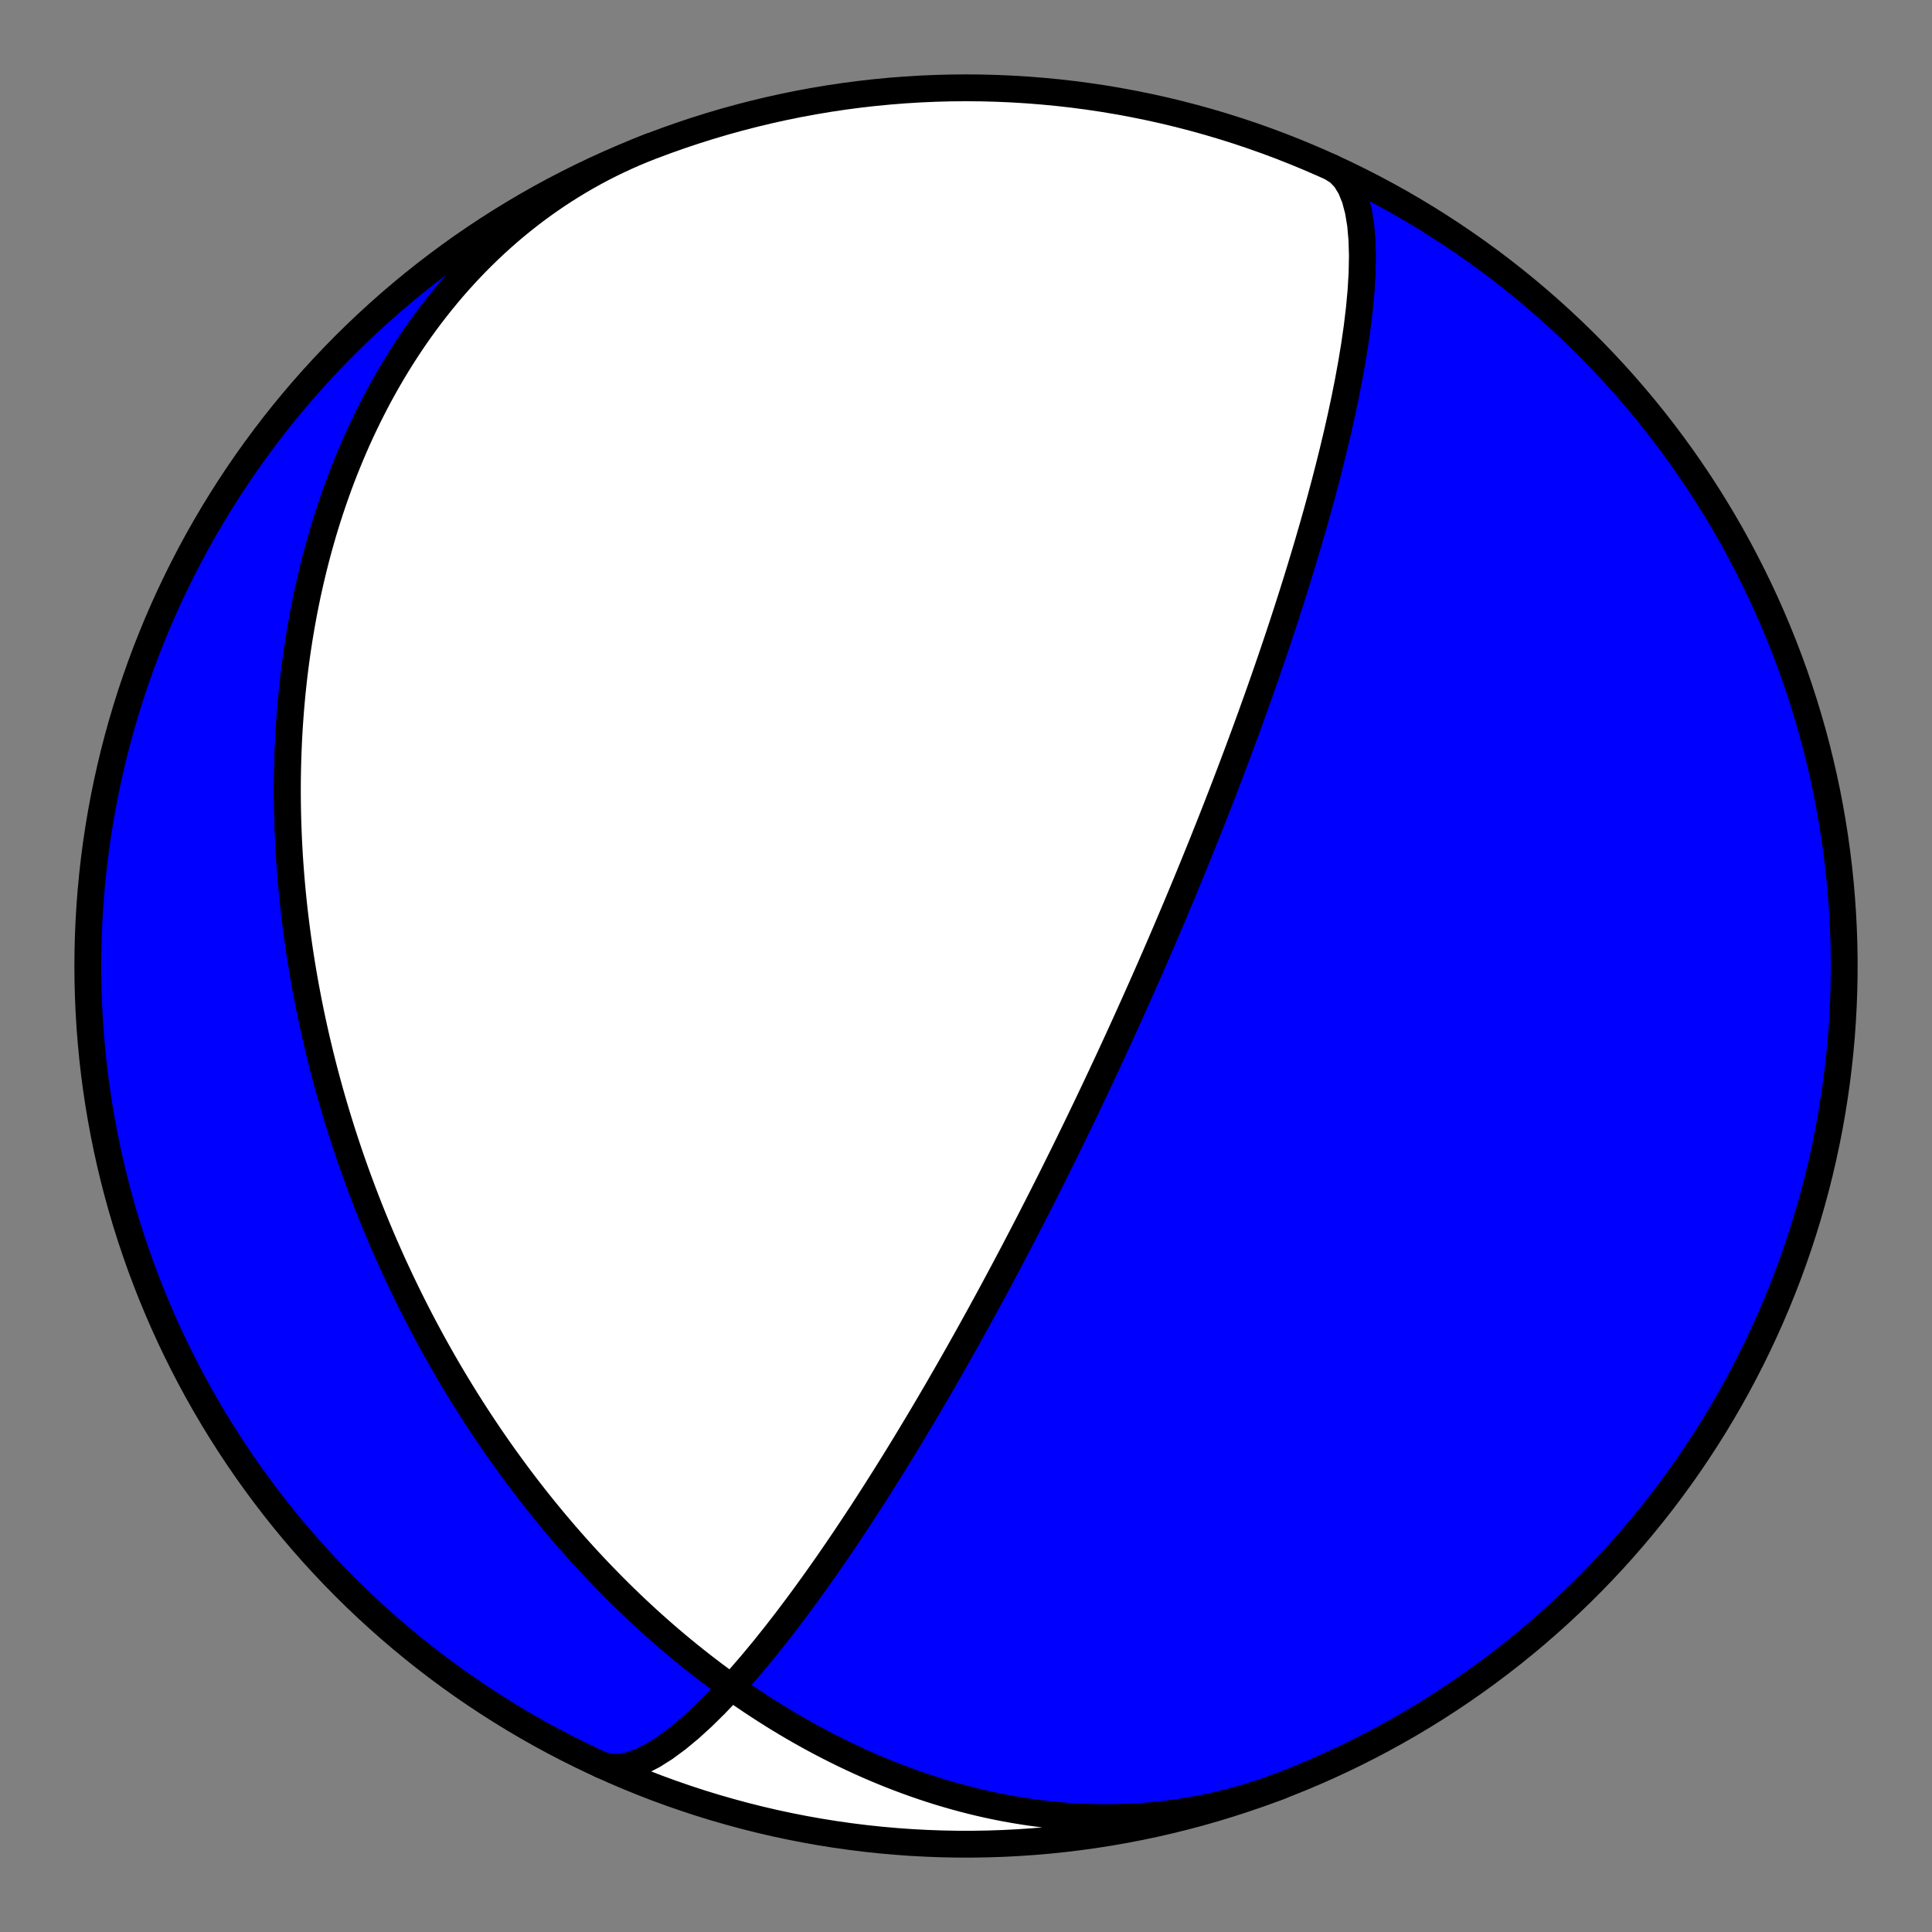
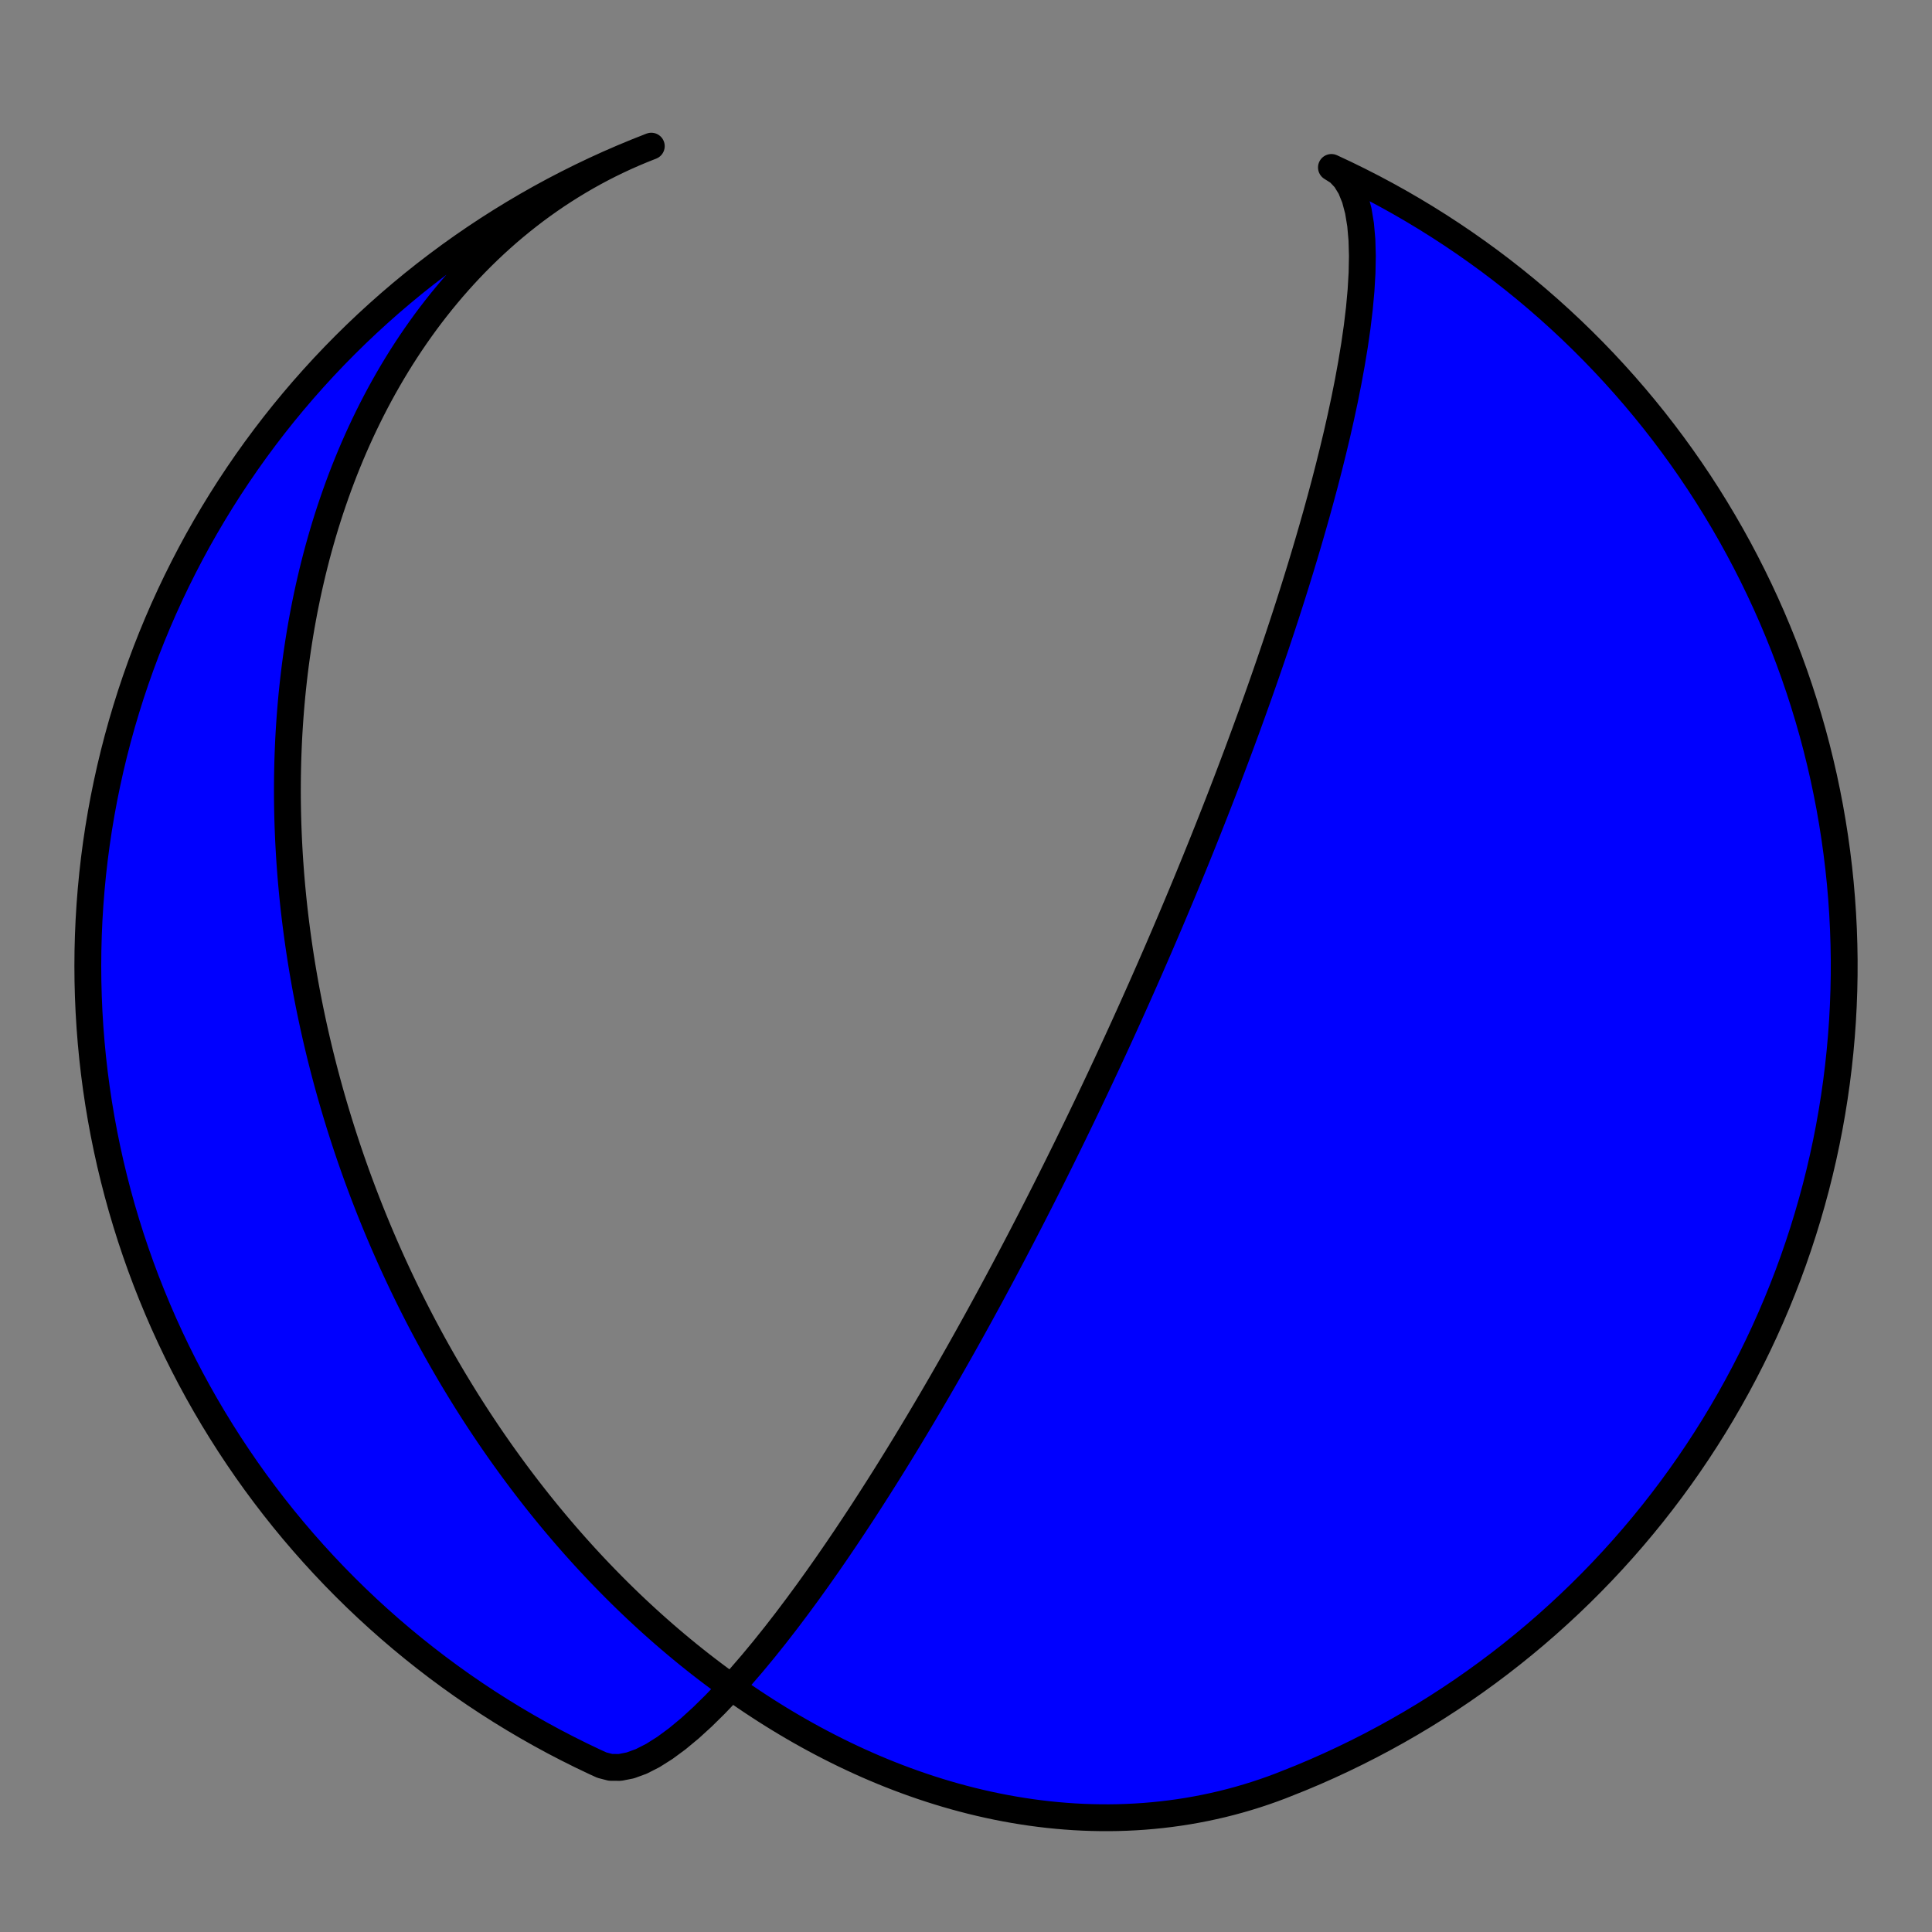
<svg xmlns="http://www.w3.org/2000/svg" height="144pt" version="1.1" viewBox="0 0 144 144" width="144pt">
  <rect x="0" y="0" width="144" height="144" fill="#808080" stroke="none" />
  <defs>
    <style type="text/css">*{stroke-linecap:butt;stroke-linejoin:round;}</style>
  </defs>
  <g id="figure_1">
    <g id="patch_1">
-       <path d="M 0 144  L 144 144  L 144 0  L 0 0  z " style="fill:none;" />
-     </g>
+       </g>
    <g id="axes_1">
      <g id="PatchCollection_1">
        <path clip-path="url(#p2e917a0615)" d="M 95.458 133.109  L 94.845 133.338  L 94.227 133.555  L 93.606 133.761  L 92.981 133.955  L 92.353 134.138  L 91.721 134.309  L 91.086 134.469  L 90.449 134.616  L 89.809 134.752  L 89.167 134.876  L 88.523 134.989  L 87.876 135.09  L 87.229 135.179  L 86.58 135.257  L 85.93 135.323  L 85.279 135.378  L 84.627 135.421  L 83.975 135.453  L 83.323 135.474  L 82.671 135.483  L 82.019 135.481  L 81.367 135.469  L 80.716 135.446  L 80.067 135.412  L 79.418 135.367  L 78.77 135.312  L 78.124 135.247  L 77.48 135.171  L 76.837 135.086  L 76.197 134.99  L 75.559 134.885  L 74.923 134.771  L 74.29 134.647  L 73.659 134.514  L 73.031 134.372  L 72.406 134.221  L 71.785 134.061  L 71.166 133.893  L 70.551 133.717  L 69.94 133.532  L 69.332 133.34  L 68.728 133.14  L 68.128 132.932  L 67.531 132.717  L 66.939 132.495  L 66.351 132.266  L 65.767 132.03  L 65.187 131.787  L 64.612 131.538  L 64.041 131.282  L 63.474 131.02  L 62.912 130.753  L 62.355 130.479  L 61.802 130.2  L 61.254 129.916  L 60.71 129.626  L 60.171 129.331  L 59.637 129.032  L 59.108 128.727  L 58.584 128.418  L 58.064 128.104  L 57.55 127.786  L 57.04 127.464  L 56.535 127.137  L 56.034 126.807  L 55.539 126.473  L 55.049 126.135  L 54.563 125.793  L 54.082 125.449  L 53.606 125.101  L 53.135 124.749  L 52.669 124.395  L 52.207 124.038  L 51.75 123.677  L 51.298 123.315  L 50.851 122.949  L 50.408 122.581  L 49.97 122.21  L 49.537 121.838  L 49.108 121.462  L 48.684 121.085  L 48.264 120.706  L 47.849 120.324  L 47.439 119.941  L 47.032 119.556  L 46.631 119.169  L 46.233 118.78  L 45.841 118.39  L 45.452 117.997  L 45.068 117.604  L 44.687 117.209  L 44.312 116.813  L 43.94 116.415  L 43.572 116.016  L 43.209 115.615  L 42.849 115.214  L 42.494 114.811  L 42.142 114.407  L 41.795 114.002  L 41.451 113.596  L 41.111 113.189  L 40.775 112.781  L 40.443 112.372  L 40.114 111.962  L 39.79 111.551  L 39.469 111.14  L 39.151 110.727  L 38.837 110.314  L 38.527 109.9  L 38.22 109.485  L 37.917 109.069  L 37.617 108.653  L 37.32 108.236  L 37.027 107.818  L 36.737 107.4  L 36.451 106.981  L 36.168 106.561  L 35.888 106.141  L 35.611 105.72  L 35.337 105.298  L 35.067 104.876  L 34.799 104.453  L 34.535 104.029  L 34.274 103.605  L 34.016 103.18  L 33.76 102.755  L 33.508 102.329  L 33.259 101.903  L 33.012 101.475  L 32.769 101.048  L 32.528 100.619  L 32.29 100.19  L 32.055 99.76  L 31.823 99.33  L 31.593 98.899  L 31.366 98.468  L 31.142 98.035  L 30.921 97.603  L 30.702 97.169  L 30.486 96.735  L 30.273 96.3  L 30.062 95.864  L 29.854 95.428  L 29.648 94.991  L 29.445 94.553  L 29.244 94.115  L 29.046 93.675  L 28.851 93.235  L 28.658 92.795  L 28.467 92.353  L 28.279 91.911  L 28.093 91.467  L 27.91 91.023  L 27.73 90.578  L 27.551 90.133  L 27.376 89.686  L 27.202 89.238  L 27.031 88.79  L 26.863 88.34  L 26.696 87.89  L 26.532 87.439  L 26.371 86.986  L 26.212 86.533  L 26.055 86.078  L 25.901 85.623  L 25.749 85.166  L 25.6 84.709  L 25.453 84.25  L 25.308 83.79  L 25.166 83.329  L 25.026 82.867  L 24.888 82.403  L 24.753 81.939  L 24.62 81.473  L 24.49 81.006  L 24.362 80.538  L 24.236 80.068  L 24.113 79.597  L 23.993 79.125  L 23.874 78.651  L 23.759 78.176  L 23.646 77.7  L 23.535 77.222  L 23.427 76.743  L 23.321 76.262  L 23.218 75.78  L 23.117 75.296  L 23.019 74.811  L 22.924 74.325  L 22.831 73.836  L 22.741 73.347  L 22.654 72.855  L 22.569 72.362  L 22.487 71.868  L 22.408 71.372  L 22.331 70.874  L 22.258 70.374  L 22.187 69.873  L 22.119 69.37  L 22.054 68.866  L 21.992 68.36  L 21.932 67.852  L 21.876 67.342  L 21.823 66.83  L 21.773 66.317  L 21.726 65.802  L 21.682 65.285  L 21.642 64.766  L 21.604 64.246  L 21.57 63.723  L 21.54 63.199  L 21.512 62.673  L 21.489 62.146  L 21.468 61.616  L 21.451 61.085  L 21.438 60.551  L 21.428 60.016  L 21.422 59.479  L 21.42 58.941  L 21.422 58.4  L 21.427 57.858  L 21.437 57.314  L 21.45 56.768  L 21.468 56.22  L 21.49 55.671  L 21.515 55.12  L 21.545 54.567  L 21.58 54.013  L 21.619 53.457  L 21.662 52.899  L 21.71 52.339  L 21.762 51.778  L 21.82 51.216  L 21.882 50.652  L 21.948 50.087  L 22.02 49.52  L 22.097 48.951  L 22.179 48.382  L 22.266 47.811  L 22.358 47.239  L 22.456 46.666  L 22.559 46.092  L 22.667 45.517  L 22.782 44.94  L 22.901 44.363  L 23.027 43.786  L 23.159 43.207  L 23.296 42.628  L 23.44 42.048  L 23.589 41.468  L 23.745 40.887  L 23.908 40.307  L 24.076 39.726  L 24.251 39.145  L 24.433 38.564  L 24.621 37.984  L 24.817 37.404  L 25.019 36.824  L 25.227 36.245  L 25.443 35.667  L 25.666 35.089  L 25.897 34.513  L 26.134 33.938  L 26.379 33.364  L 26.631 32.792  L 26.891 32.221  L 27.158 31.653  L 27.433 31.086  L 27.715 30.522  L 28.005 29.96  L 28.303 29.401  L 28.609 28.844  L 28.923 28.291  L 29.245 27.74  L 29.574 27.194  L 29.912 26.65  L 30.258 26.111  L 30.612 25.576  L 30.974 25.045  L 31.344 24.519  L 31.722 23.997  L 32.109 23.48  L 32.504 22.969  L 32.906 22.463  L 33.317 21.963  L 33.736 21.468  L 34.163 20.98  L 34.598 20.498  L 35.041 20.023  L 35.492 19.554  L 35.951 19.093  L 36.418 18.639  L 36.892 18.193  L 37.375 17.754  L 37.864 17.323  L 38.362 16.901  L 38.867 16.487  L 39.379 16.082  L 39.898 15.685  L 40.424 15.298  L 40.957 14.92  L 41.497 14.551  L 42.044 14.193  L 42.597 13.844  L 43.156 13.505  L 43.722 13.176  L 44.294 12.857  L 44.871 12.549  L 45.454 12.252  L 46.042 11.966  L 46.636 11.69  L 47.235 11.426  L 47.838 11.173  L 48.446 10.93  L 48.544 10.893  L 47.481 11.312  L 46.425 11.749  L 45.378 12.204  L 44.338 12.678  L 43.307 13.17  L 42.285 13.68  L 41.271 14.207  L 40.267 14.752  L 39.273 15.315  L 38.289 15.895  L 37.315 16.492  L 36.351 17.105  L 35.399 17.736  L 34.457 18.383  L 33.527 19.046  L 32.609 19.726  L 31.702 20.421  L 30.808 21.132  L 29.927 21.859  L 29.058 22.601  L 28.203 23.358  L 27.36 24.13  L 26.532 24.916  L 25.717 25.717  L 24.916 26.532  L 24.13 27.36  L 23.358 28.203  L 22.601 29.058  L 21.859 29.927  L 21.132 30.808  L 20.421 31.702  L 19.726 32.609  L 19.046 33.527  L 18.383 34.457  L 17.736 35.399  L 17.105 36.351  L 16.492 37.315  L 15.895 38.289  L 15.315 39.273  L 14.752 40.267  L 14.207 41.271  L 13.68 42.285  L 13.17 43.307  L 12.678 44.338  L 12.204 45.378  L 11.749 46.425  L 11.312 47.481  L 10.893 48.544  L 10.493 49.614  L 10.112 50.691  L 9.749 51.774  L 9.406 52.864  L 9.081 53.959  L 8.776 55.06  L 8.49 56.166  L 8.223 57.277  L 7.976 58.392  L 7.748 59.511  L 7.54 60.635  L 7.351 61.761  L 7.182 62.891  L 7.033 64.024  L 6.904 65.159  L 6.795 66.296  L 6.705 67.435  L 6.635 68.575  L 6.585 69.716  L 6.555 70.858  L 6.545 72.001  L 6.555 73.143  L 6.585 74.285  L 6.635 75.427  L 6.705 76.567  L 6.795 77.706  L 6.904 78.843  L 7.033 79.978  L 7.182 81.11  L 7.351 82.24  L 7.54 83.367  L 7.748 84.49  L 7.976 85.61  L 8.223 86.725  L 8.49 87.836  L 8.776 88.942  L 9.081 90.043  L 9.406 91.138  L 9.749 92.228  L 10.112 93.311  L 10.493 94.388  L 10.893 95.458  L 11.312 96.521  L 11.749 97.576  L 12.204 98.624  L 12.678 99.663  L 13.17 100.695  L 13.68 101.717  L 14.207 102.73  L 14.752 103.734  L 15.315 104.729  L 15.895 105.713  L 16.492 106.687  L 17.105 107.65  L 17.736 108.603  L 18.383 109.545  L 19.046 110.475  L 19.726 111.393  L 20.421 112.299  L 21.132 113.193  L 21.859 114.075  L 22.601 114.943  L 23.358 115.799  L 24.13 116.641  L 24.916 117.47  L 25.717 118.285  L 26.532 119.086  L 27.36 119.872  L 28.203 120.644  L 29.058 121.401  L 29.927 122.143  L 30.808 122.869  L 31.702 123.58  L 32.609 124.276  L 33.527 124.955  L 34.457 125.619  L 35.399 126.266  L 36.351 126.896  L 37.315 127.51  L 38.289 128.107  L 39.273 128.687  L 40.267 129.249  L 41.271 129.795  L 42.285 130.322  L 43.307 130.832  L 44.338 131.324  L 44.86 131.562  L 45.503 131.728  L 46.212 131.733  L 46.981 131.582  L 47.802 131.282  L 48.665 130.842  L 49.561 130.276  L 50.481 129.598  L 51.416 128.823  L 52.358 127.965  L 53.298 127.04  L 54.232 126.062  L 55.152 125.044  L 56.055 123.998  L 56.937 122.934  L 57.795 121.861  L 58.627 120.788  L 59.431 119.72  L 60.207 118.664  L 60.954 117.623  L 61.673 116.601  L 62.363 115.6  L 63.025 114.624  L 63.659 113.672  L 64.268 112.747  L 64.85 111.847  L 65.408 110.975  L 65.943 110.13  L 66.455 109.31  L 66.946 108.517  L 67.416 107.75  L 67.866 107.007  L 68.298 106.289  L 68.713 105.594  L 69.111 104.922  L 69.493 104.272  L 69.86 103.643  L 70.213 103.034  L 70.552 102.445  L 70.878 101.874  L 71.192 101.322  L 71.495 100.787  L 71.787 100.268  L 72.069 99.765  L 72.34 99.278  L 72.602 98.805  L 72.856 98.346  L 73.101 97.9  L 73.337 97.467  L 73.567 97.046  L 73.789 96.638  L 74.004 96.24  L 74.212 95.853  L 74.414 95.477  L 74.61 95.11  L 74.801 94.753  L 74.986 94.405  L 75.165 94.066  L 75.34 93.735  L 75.51 93.413  L 75.675 93.098  L 75.836 92.79  L 75.993 92.49  L 76.146 92.196  L 76.295 91.909  L 76.44 91.629  L 76.582 91.355  L 76.721 91.086  L 76.856 90.823  L 76.988 90.566  L 77.117 90.314  L 77.243 90.067  L 77.367 89.824  L 77.488 89.587  L 77.606 89.354  L 77.722 89.125  L 77.836 88.901  L 77.947 88.68  L 78.056 88.464  L 78.163 88.251  L 78.268 88.042  L 78.371 87.837  L 78.472 87.635  L 78.571 87.436  L 78.669 87.24  L 78.764 87.048  L 78.859 86.858  L 78.951 86.672  L 79.042 86.488  L 79.132 86.306  L 79.22 86.128  L 79.307 85.952  L 79.393 85.778  L 79.477 85.607  L 79.56 85.438  L 79.642 85.271  L 79.722 85.106  L 79.802 84.943  L 79.88 84.782  L 79.958 84.624  L 80.034 84.467  L 80.109 84.312  L 80.184 84.158  L 80.258 84.007  L 80.33 83.857  L 80.402 83.708  L 80.473 83.561  L 80.543 83.416  L 80.613 83.272  L 80.681 83.129  L 80.749 82.988  L 80.816 82.848  L 80.883 82.709  L 80.949 82.572  L 81.014 82.435  L 81.079 82.3  L 81.143 82.166  L 81.206 82.033  L 81.269 81.901  L 81.331 81.77  L 81.393 81.64  L 81.454 81.511  L 81.515 81.382  L 81.576 81.255  L 81.636 81.128  L 81.695 81.002  L 81.754 80.877  L 81.813 80.753  L 81.871 80.629  L 81.929 80.506  L 81.987 80.384  L 82.044 80.262  L 82.101 80.141  L 82.157 80.02  L 82.213 79.9  L 82.269 79.78  L 82.325 79.661  L 82.38 79.543  L 82.436 79.424  L 82.491 79.307  L 82.545 79.189  L 82.6 79.072  L 82.654 78.955  L 82.708 78.839  L 82.762 78.723  L 82.815 78.607  L 82.869 78.491  L 82.922 78.376  L 82.976 78.261  L 83.029 78.146  L 83.082 78.031  L 83.134 77.916  L 83.187 77.801  L 83.24 77.687  L 83.292 77.572  L 83.345 77.458  L 83.397 77.343  L 83.45 77.229  L 83.502 77.114  L 83.554 77  L 83.607 76.885  L 83.659 76.771  L 83.711 76.656  L 83.764 76.541  L 83.816 76.426  L 83.868 76.311  L 83.921 76.195  L 83.973 76.08  L 84.025 75.964  L 84.078 75.848  L 84.131 75.731  L 84.183 75.614  L 84.236 75.497  L 84.289 75.38  L 84.342 75.262  L 84.395 75.144  L 84.449 75.025  L 84.502 74.906  L 84.556 74.787  L 84.609 74.667  L 84.663 74.546  L 84.717 74.425  L 84.772 74.303  L 84.826 74.181  L 84.881 74.058  L 84.936 73.934  L 84.991 73.81  L 85.047 73.685  L 85.103 73.559  L 85.159 73.432  L 85.215 73.305  L 85.272 73.177  L 85.329 73.047  L 85.386 72.917  L 85.444 72.786  L 85.502 72.654  L 85.561 72.521  L 85.62 72.387  L 85.679 72.252  L 85.739 72.116  L 85.799 71.978  L 85.859 71.839  L 85.92 71.7  L 85.982 71.558  L 86.044 71.416  L 86.107 71.272  L 86.17 71.126  L 86.233 70.979  L 86.298 70.831  L 86.363 70.681  L 86.428 70.529  L 86.494 70.376  L 86.561 70.221  L 86.628 70.064  L 86.697 69.905  L 86.766 69.745  L 86.835 69.582  L 86.906 69.417  L 86.977 69.25  L 87.049 69.081  L 87.122 68.91  L 87.196 68.736  L 87.271 68.56  L 87.346 68.381  L 87.423 68.2  L 87.501 68.016  L 87.579 67.829  L 87.659 67.64  L 87.74 67.447  L 87.822 67.251  L 87.905 67.052  L 87.99 66.85  L 88.076 66.645  L 88.163 66.435  L 88.251 66.223  L 88.341 66.006  L 88.432 65.785  L 88.525 65.561  L 88.619 65.332  L 88.715 65.098  L 88.812 64.86  L 88.912 64.618  L 89.013 64.37  L 89.116 64.118  L 89.22 63.86  L 89.327 63.596  L 89.436 63.327  L 89.547 63.052  L 89.66 62.771  L 89.775 62.483  L 89.892 62.188  L 90.013 61.887  L 90.135 61.578  L 90.26 61.262  L 90.388 60.938  L 90.519 60.606  L 90.652 60.265  L 90.789 59.915  L 90.929 59.555  L 91.072 59.187  L 91.218 58.807  L 91.368 58.418  L 91.521 58.017  L 91.678 57.604  L 91.839 57.18  L 92.004 56.742  L 92.173 56.292  L 92.347 55.827  L 92.524 55.348  L 92.707 54.854  L 92.894 54.344  L 93.086 53.817  L 93.284 53.272  L 93.486 52.709  L 93.694 52.127  L 93.908 51.525  L 94.127 50.902  L 94.352 50.256  L 94.583 49.588  L 94.82 48.895  L 95.064 48.176  L 95.313 47.432  L 95.569 46.659  L 95.831 45.858  L 96.099 45.027  L 96.374 44.164  L 96.654 43.269  L 96.94 42.341  L 97.231 41.378  L 97.527 40.38  L 97.827 39.345  L 98.131 38.274  L 98.436 37.166  L 98.743 36.021  L 99.048 34.839  L 99.351 33.621  L 99.65 32.37  L 99.94 31.088  L 100.221 29.777  L 100.487 28.442  L 100.734 27.089  L 100.959 25.725  L 101.156 24.358  L 101.319 22.998  L 101.442 21.656  L 101.519 20.345  L 101.544 19.08  L 101.51 17.877  L 101.411 16.751  L 101.241 15.719  L 100.998 14.797  L 100.676 14.001  L 100.275 13.342  L 99.795 12.833  L 99.237 12.481  L 99.237 12.481  L 100.272 12.965  L 101.298 13.468  L 102.315 13.988  L 103.323 14.526  L 104.321 15.081  L 105.309 15.654  L 106.288 16.244  L 107.255 16.851  L 108.213 17.475  L 109.159 18.115  L 110.093 18.772  L 111.017 19.444  L 111.928 20.133  L 112.827 20.838  L 113.714 21.558  L 114.588 22.294  L 115.449 23.045  L 116.297 23.811  L 117.131 24.591  L 117.951 25.386  L 118.758 26.195  L 119.55 27.018  L 120.328 27.855  L 121.091 28.705  L 121.839 29.568  L 122.572 30.444  L 123.29 31.333  L 123.992 32.235  L 124.678 33.148  L 125.348 34.073  L 126.002 35.01  L 126.639 35.958  L 127.26 36.917  L 127.864 37.887  L 128.45 38.867  L 129.02 39.857  L 129.572 40.857  L 130.107 41.867  L 130.624 42.886  L 131.123 43.913  L 131.605 44.949  L 132.068 45.994  L 132.512 47.046  L 132.939 48.106  L 133.347 49.173  L 133.736 50.247  L 134.106 51.328  L 134.457 52.415  L 134.789 53.508  L 135.103 54.606  L 135.397 55.71  L 135.671 56.819  L 135.927 57.933  L 136.162 59.05  L 136.379 60.172  L 136.575 61.298  L 136.752 62.426  L 136.909 63.558  L 137.047 64.692  L 137.165 65.828  L 137.262 66.966  L 137.34 68.106  L 137.398 69.247  L 137.436 70.389  L 137.455 71.531  L 137.453 72.673  L 137.431 73.816  L 137.389 74.957  L 137.328 76.098  L 137.246 77.237  L 137.145 78.375  L 137.024 79.511  L 136.883 80.645  L 136.722 81.776  L 136.542 82.904  L 136.342 84.029  L 136.122 85.15  L 135.883 86.267  L 135.624 87.38  L 135.346 88.488  L 135.048 89.591  L 134.732 90.688  L 134.396 91.78  L 134.041 92.866  L 133.668 93.946  L 133.276 95.019  L 132.864 96.085  L 132.435 97.143  L 131.987 98.194  L 131.521 99.237  L 131.036 100.272  L 130.534 101.298  L 130.014 102.315  L 129.476 103.323  L 128.92 104.321  L 128.348 105.309  L 127.758 106.288  L 127.151 107.255  L 126.527 108.213  L 125.887 109.159  L 125.23 110.093  L 124.557 111.017  L 123.868 111.928  L 123.164 112.827  L 122.443 113.714  L 121.708 114.588  L 120.957 115.449  L 120.191 116.297  L 119.411 117.131  L 118.616 117.951  L 117.807 118.758  L 116.984 119.55  L 116.147 120.328  L 115.297 121.091  L 114.434 121.839  L 113.557 122.572  L 112.668 123.29  L 111.767 123.992  L 110.854 124.678  L 109.928 125.348  L 108.992 126.002  L 108.044 126.639  L 107.084 127.26  L 106.115 127.864  L 105.135 128.45  L 104.144 129.02  L 103.144 129.572  L 102.135 130.107  L 101.116 130.624  L 100.089 131.123  L 99.052 131.605  L 98.008 132.068  L 96.956 132.512  z " style="fill:#0000ff;stroke:#000000;stroke-width:2;" />
-         <path clip-path="url(#p2e917a0615)" d="M 95.458 133.109  L 94.845 133.338  L 94.227 133.555  L 93.606 133.761  L 92.981 133.955  L 92.353 134.138  L 91.721 134.309  L 91.086 134.469  L 90.449 134.616  L 89.809 134.752  L 89.167 134.876  L 88.523 134.989  L 87.876 135.09  L 87.229 135.179  L 86.58 135.257  L 85.93 135.323  L 85.279 135.378  L 84.627 135.421  L 83.975 135.453  L 83.323 135.474  L 82.671 135.483  L 82.019 135.481  L 81.367 135.469  L 80.716 135.446  L 80.067 135.412  L 79.418 135.367  L 78.77 135.312  L 78.124 135.247  L 77.48 135.171  L 76.837 135.086  L 76.197 134.99  L 75.559 134.885  L 74.923 134.771  L 74.29 134.647  L 73.659 134.514  L 73.031 134.372  L 72.406 134.221  L 71.785 134.061  L 71.166 133.893  L 70.551 133.717  L 69.94 133.532  L 69.332 133.34  L 68.728 133.14  L 68.128 132.932  L 67.531 132.717  L 66.939 132.495  L 66.351 132.266  L 65.767 132.03  L 65.187 131.787  L 64.612 131.538  L 64.041 131.282  L 63.474 131.02  L 62.912 130.753  L 62.355 130.479  L 61.802 130.2  L 61.254 129.916  L 60.71 129.626  L 60.171 129.331  L 59.637 129.032  L 59.108 128.727  L 58.584 128.418  L 58.064 128.104  L 57.55 127.786  L 57.04 127.464  L 56.535 127.137  L 56.034 126.807  L 55.539 126.473  L 55.049 126.135  L 54.563 125.793  L 54.082 125.449  L 53.606 125.101  L 53.135 124.749  L 52.669 124.395  L 52.207 124.038  L 51.75 123.677  L 51.298 123.315  L 50.851 122.949  L 50.408 122.581  L 49.97 122.21  L 49.537 121.838  L 49.108 121.462  L 48.684 121.085  L 48.264 120.706  L 47.849 120.324  L 47.439 119.941  L 47.032 119.556  L 46.631 119.169  L 46.233 118.78  L 45.841 118.39  L 45.452 117.997  L 45.068 117.604  L 44.687 117.209  L 44.312 116.813  L 43.94 116.415  L 43.572 116.016  L 43.209 115.615  L 42.849 115.214  L 42.494 114.811  L 42.142 114.407  L 41.795 114.002  L 41.451 113.596  L 41.111 113.189  L 40.775 112.781  L 40.443 112.372  L 40.114 111.962  L 39.79 111.551  L 39.469 111.14  L 39.151 110.727  L 38.837 110.314  L 38.527 109.9  L 38.22 109.485  L 37.917 109.069  L 37.617 108.653  L 37.32 108.236  L 37.027 107.818  L 36.737 107.4  L 36.451 106.981  L 36.168 106.561  L 35.888 106.141  L 35.611 105.72  L 35.337 105.298  L 35.067 104.876  L 34.799 104.453  L 34.535 104.029  L 34.274 103.605  L 34.016 103.18  L 33.76 102.755  L 33.508 102.329  L 33.259 101.903  L 33.012 101.475  L 32.769 101.048  L 32.528 100.619  L 32.29 100.19  L 32.055 99.76  L 31.823 99.33  L 31.593 98.899  L 31.366 98.468  L 31.142 98.035  L 30.921 97.603  L 30.702 97.169  L 30.486 96.735  L 30.273 96.3  L 30.062 95.864  L 29.854 95.428  L 29.648 94.991  L 29.445 94.553  L 29.244 94.115  L 29.046 93.675  L 28.851 93.235  L 28.658 92.795  L 28.467 92.353  L 28.279 91.911  L 28.093 91.467  L 27.91 91.023  L 27.73 90.578  L 27.551 90.133  L 27.376 89.686  L 27.202 89.238  L 27.031 88.79  L 26.863 88.34  L 26.696 87.89  L 26.532 87.439  L 26.371 86.986  L 26.212 86.533  L 26.055 86.078  L 25.901 85.623  L 25.749 85.166  L 25.6 84.709  L 25.453 84.25  L 25.308 83.79  L 25.166 83.329  L 25.026 82.867  L 24.888 82.403  L 24.753 81.939  L 24.62 81.473  L 24.49 81.006  L 24.362 80.538  L 24.236 80.068  L 24.113 79.597  L 23.993 79.125  L 23.874 78.651  L 23.759 78.176  L 23.646 77.7  L 23.535 77.222  L 23.427 76.743  L 23.321 76.262  L 23.218 75.78  L 23.117 75.296  L 23.019 74.811  L 22.924 74.325  L 22.831 73.836  L 22.741 73.347  L 22.654 72.855  L 22.569 72.362  L 22.487 71.868  L 22.408 71.372  L 22.331 70.874  L 22.258 70.374  L 22.187 69.873  L 22.119 69.37  L 22.054 68.866  L 21.992 68.36  L 21.932 67.852  L 21.876 67.342  L 21.823 66.83  L 21.773 66.317  L 21.726 65.802  L 21.682 65.285  L 21.642 64.766  L 21.604 64.246  L 21.57 63.723  L 21.54 63.199  L 21.512 62.673  L 21.489 62.146  L 21.468 61.616  L 21.451 61.085  L 21.438 60.551  L 21.428 60.016  L 21.422 59.479  L 21.42 58.941  L 21.422 58.4  L 21.427 57.858  L 21.437 57.314  L 21.45 56.768  L 21.468 56.22  L 21.49 55.671  L 21.515 55.12  L 21.545 54.567  L 21.58 54.013  L 21.619 53.457  L 21.662 52.899  L 21.71 52.339  L 21.762 51.778  L 21.82 51.216  L 21.882 50.652  L 21.948 50.087  L 22.02 49.52  L 22.097 48.951  L 22.179 48.382  L 22.266 47.811  L 22.358 47.239  L 22.456 46.666  L 22.559 46.092  L 22.667 45.517  L 22.782 44.94  L 22.901 44.363  L 23.027 43.786  L 23.159 43.207  L 23.296 42.628  L 23.44 42.048  L 23.589 41.468  L 23.745 40.887  L 23.908 40.307  L 24.076 39.726  L 24.251 39.145  L 24.433 38.564  L 24.621 37.984  L 24.817 37.404  L 25.019 36.824  L 25.227 36.245  L 25.443 35.667  L 25.666 35.089  L 25.897 34.513  L 26.134 33.938  L 26.379 33.364  L 26.631 32.792  L 26.891 32.221  L 27.158 31.653  L 27.433 31.086  L 27.715 30.522  L 28.005 29.96  L 28.303 29.401  L 28.609 28.844  L 28.923 28.291  L 29.245 27.74  L 29.574 27.194  L 29.912 26.65  L 30.258 26.111  L 30.612 25.576  L 30.974 25.045  L 31.344 24.519  L 31.722 23.997  L 32.109 23.48  L 32.504 22.969  L 32.906 22.463  L 33.317 21.963  L 33.736 21.468  L 34.163 20.98  L 34.598 20.498  L 35.041 20.023  L 35.492 19.554  L 35.951 19.093  L 36.418 18.639  L 36.892 18.193  L 37.375 17.754  L 37.864 17.323  L 38.362 16.901  L 38.867 16.487  L 39.379 16.082  L 39.898 15.685  L 40.424 15.298  L 40.957 14.92  L 41.497 14.551  L 42.044 14.193  L 42.597 13.844  L 43.156 13.505  L 43.722 13.176  L 44.294 12.857  L 44.871 12.549  L 45.454 12.252  L 46.042 11.966  L 46.636 11.69  L 47.235 11.426  L 47.838 11.173  L 48.446 10.93  L 48.544 10.893  L 49.614 10.493  L 50.691 10.112  L 51.774 9.749  L 52.864 9.406  L 53.959 9.081  L 55.06 8.776  L 56.166 8.49  L 57.277 8.223  L 58.392 7.976  L 59.511 7.748  L 60.635 7.54  L 61.761 7.351  L 62.891 7.182  L 64.024 7.033  L 65.159 6.904  L 66.296 6.795  L 67.435 6.705  L 68.575 6.635  L 69.716 6.585  L 70.858 6.555  L 72.001 6.545  L 73.143 6.555  L 74.285 6.585  L 75.427 6.635  L 76.567 6.705  L 77.706 6.795  L 78.843 6.904  L 79.978 7.033  L 81.11 7.182  L 82.24 7.351  L 83.367 7.54  L 84.49 7.748  L 85.61 7.976  L 86.725 8.223  L 87.836 8.49  L 88.942 8.776  L 90.043 9.081  L 91.138 9.406  L 92.228 9.749  L 93.311 10.112  L 94.388 10.493  L 95.458 10.893  L 96.521 11.312  L 97.576 11.749  L 98.624 12.204  L 99.237 12.481  L 99.795 12.833  L 100.275 13.342  L 100.676 14.001  L 100.998 14.797  L 101.241 15.719  L 101.411 16.751  L 101.51 17.877  L 101.544 19.08  L 101.519 20.345  L 101.442 21.656  L 101.319 22.998  L 101.156 24.358  L 100.959 25.725  L 100.734 27.089  L 100.487 28.442  L 100.221 29.777  L 99.94 31.088  L 99.65 32.37  L 99.351 33.621  L 99.048 34.839  L 98.743 36.021  L 98.436 37.166  L 98.131 38.274  L 97.827 39.345  L 97.527 40.38  L 97.231 41.378  L 96.94 42.341  L 96.654 43.269  L 96.374 44.164  L 96.099 45.027  L 95.831 45.858  L 95.569 46.659  L 95.313 47.432  L 95.064 48.176  L 94.82 48.895  L 94.583 49.588  L 94.352 50.256  L 94.127 50.902  L 93.908 51.525  L 93.694 52.127  L 93.486 52.709  L 93.284 53.272  L 93.086 53.817  L 92.894 54.344  L 92.707 54.854  L 92.524 55.348  L 92.347 55.827  L 92.173 56.292  L 92.004 56.742  L 91.839 57.18  L 91.678 57.604  L 91.521 58.017  L 91.368 58.418  L 91.218 58.807  L 91.072 59.187  L 90.929 59.555  L 90.789 59.915  L 90.652 60.265  L 90.519 60.606  L 90.388 60.938  L 90.26 61.262  L 90.135 61.578  L 90.013 61.887  L 89.892 62.188  L 89.775 62.483  L 89.66 62.771  L 89.547 63.052  L 89.436 63.327  L 89.327 63.596  L 89.22 63.86  L 89.116 64.118  L 89.013 64.37  L 88.912 64.618  L 88.812 64.86  L 88.715 65.098  L 88.619 65.332  L 88.525 65.561  L 88.432 65.785  L 88.341 66.006  L 88.251 66.223  L 88.163 66.435  L 88.076 66.645  L 87.99 66.85  L 87.905 67.052  L 87.822 67.251  L 87.74 67.447  L 87.659 67.64  L 87.579 67.829  L 87.501 68.016  L 87.423 68.2  L 87.346 68.381  L 87.271 68.56  L 87.196 68.736  L 87.122 68.91  L 87.049 69.081  L 86.977 69.25  L 86.906 69.417  L 86.835 69.582  L 86.766 69.745  L 86.697 69.905  L 86.628 70.064  L 86.561 70.221  L 86.494 70.376  L 86.428 70.529  L 86.363 70.681  L 86.298 70.831  L 86.233 70.979  L 86.17 71.126  L 86.107 71.272  L 86.044 71.416  L 85.982 71.558  L 85.92 71.7  L 85.859 71.839  L 85.799 71.978  L 85.739 72.116  L 85.679 72.252  L 85.62 72.387  L 85.561 72.521  L 85.502 72.654  L 85.444 72.786  L 85.386 72.917  L 85.329 73.047  L 85.272 73.177  L 85.215 73.305  L 85.159 73.432  L 85.103 73.559  L 85.047 73.685  L 84.991 73.81  L 84.936 73.934  L 84.881 74.058  L 84.826 74.181  L 84.772 74.303  L 84.717 74.425  L 84.663 74.546  L 84.609 74.667  L 84.556 74.787  L 84.502 74.906  L 84.449 75.025  L 84.395 75.144  L 84.342 75.262  L 84.289 75.38  L 84.236 75.497  L 84.183 75.614  L 84.131 75.731  L 84.078 75.848  L 84.025 75.964  L 83.973 76.08  L 83.921 76.195  L 83.868 76.311  L 83.816 76.426  L 83.764 76.541  L 83.711 76.656  L 83.659 76.771  L 83.607 76.885  L 83.554 77  L 83.502 77.114  L 83.45 77.229  L 83.397 77.343  L 83.345 77.458  L 83.292 77.572  L 83.24 77.687  L 83.187 77.801  L 83.134 77.916  L 83.082 78.031  L 83.029 78.146  L 82.976 78.261  L 82.922 78.376  L 82.869 78.491  L 82.815 78.607  L 82.762 78.723  L 82.708 78.839  L 82.654 78.955  L 82.6 79.072  L 82.545 79.189  L 82.491 79.307  L 82.436 79.424  L 82.38 79.543  L 82.325 79.661  L 82.269 79.78  L 82.213 79.9  L 82.157 80.02  L 82.101 80.141  L 82.044 80.262  L 81.987 80.384  L 81.929 80.506  L 81.871 80.629  L 81.813 80.753  L 81.754 80.877  L 81.695 81.002  L 81.636 81.128  L 81.576 81.255  L 81.515 81.382  L 81.454 81.511  L 81.393 81.64  L 81.331 81.77  L 81.269 81.901  L 81.206 82.033  L 81.143 82.166  L 81.079 82.3  L 81.014 82.435  L 80.949 82.572  L 80.883 82.709  L 80.816 82.848  L 80.749 82.988  L 80.681 83.129  L 80.613 83.272  L 80.543 83.416  L 80.473 83.561  L 80.402 83.708  L 80.33 83.857  L 80.258 84.007  L 80.184 84.158  L 80.109 84.312  L 80.034 84.467  L 79.958 84.624  L 79.88 84.782  L 79.802 84.943  L 79.722 85.106  L 79.642 85.271  L 79.56 85.438  L 79.477 85.607  L 79.393 85.778  L 79.307 85.952  L 79.22 86.128  L 79.132 86.306  L 79.042 86.488  L 78.951 86.672  L 78.859 86.858  L 78.764 87.048  L 78.669 87.24  L 78.571 87.436  L 78.472 87.635  L 78.371 87.837  L 78.268 88.042  L 78.163 88.251  L 78.056 88.464  L 77.947 88.68  L 77.836 88.901  L 77.722 89.125  L 77.606 89.354  L 77.488 89.587  L 77.367 89.824  L 77.243 90.067  L 77.117 90.314  L 76.988 90.566  L 76.856 90.823  L 76.721 91.086  L 76.582 91.355  L 76.44 91.629  L 76.295 91.909  L 76.146 92.196  L 75.993 92.49  L 75.836 92.79  L 75.675 93.098  L 75.51 93.413  L 75.34 93.735  L 75.165 94.066  L 74.986 94.405  L 74.801 94.753  L 74.61 95.11  L 74.414 95.477  L 74.212 95.853  L 74.004 96.24  L 73.789 96.638  L 73.567 97.046  L 73.337 97.467  L 73.101 97.9  L 72.856 98.346  L 72.602 98.805  L 72.34 99.278  L 72.069 99.765  L 71.787 100.268  L 71.495 100.787  L 71.192 101.322  L 70.878 101.874  L 70.552 102.445  L 70.213 103.034  L 69.86 103.643  L 69.493 104.272  L 69.111 104.922  L 68.713 105.594  L 68.298 106.289  L 67.866 107.007  L 67.416 107.75  L 66.946 108.517  L 66.455 109.31  L 65.943 110.13  L 65.408 110.975  L 64.85 111.847  L 64.268 112.747  L 63.659 113.672  L 63.025 114.624  L 62.363 115.6  L 61.673 116.601  L 60.954 117.623  L 60.207 118.664  L 59.431 119.72  L 58.627 120.788  L 57.795 121.861  L 56.937 122.934  L 56.055 123.998  L 55.152 125.044  L 54.232 126.062  L 53.298 127.04  L 52.358 127.965  L 51.416 128.823  L 50.481 129.598  L 49.561 130.276  L 48.665 130.842  L 47.802 131.282  L 46.981 131.582  L 46.212 131.733  L 45.503 131.728  L 44.86 131.562  L 44.765 131.521  L 45.808 131.987  L 46.859 132.435  L 47.917 132.864  L 48.983 133.276  L 50.056 133.668  L 51.135 134.041  L 52.221 134.396  L 53.313 134.732  L 54.411 135.048  L 55.514 135.346  L 56.622 135.624  L 57.735 135.883  L 58.852 136.122  L 59.973 136.342  L 61.098 136.542  L 62.226 136.722  L 63.357 136.883  L 64.49 137.024  L 65.626 137.145  L 66.764 137.246  L 67.904 137.328  L 69.044 137.389  L 70.186 137.431  L 71.328 137.453  L 72.471 137.455  L 73.613 137.436  L 74.755 137.398  L 75.896 137.34  L 77.035 137.262  L 78.174 137.165  L 79.31 137.047  L 80.444 136.909  L 81.575 136.752  L 82.704 136.575  L 83.829 136.379  L 84.951 136.162  L 86.069 135.927  L 87.183 135.671  L 88.291 135.397  L 89.395 135.103  L 90.494 134.789  L 91.587 134.457  L 92.674 134.106  L 93.755 133.736  z " style="fill:#ffffff;stroke:#000000;stroke-width:2;" />
      </g>
    </g>
  </g>
  <defs>
    <clipPath id="p2e917a0615">
      <rect height="144" width="144" x="0" y="0" />
    </clipPath>
  </defs>
</svg>